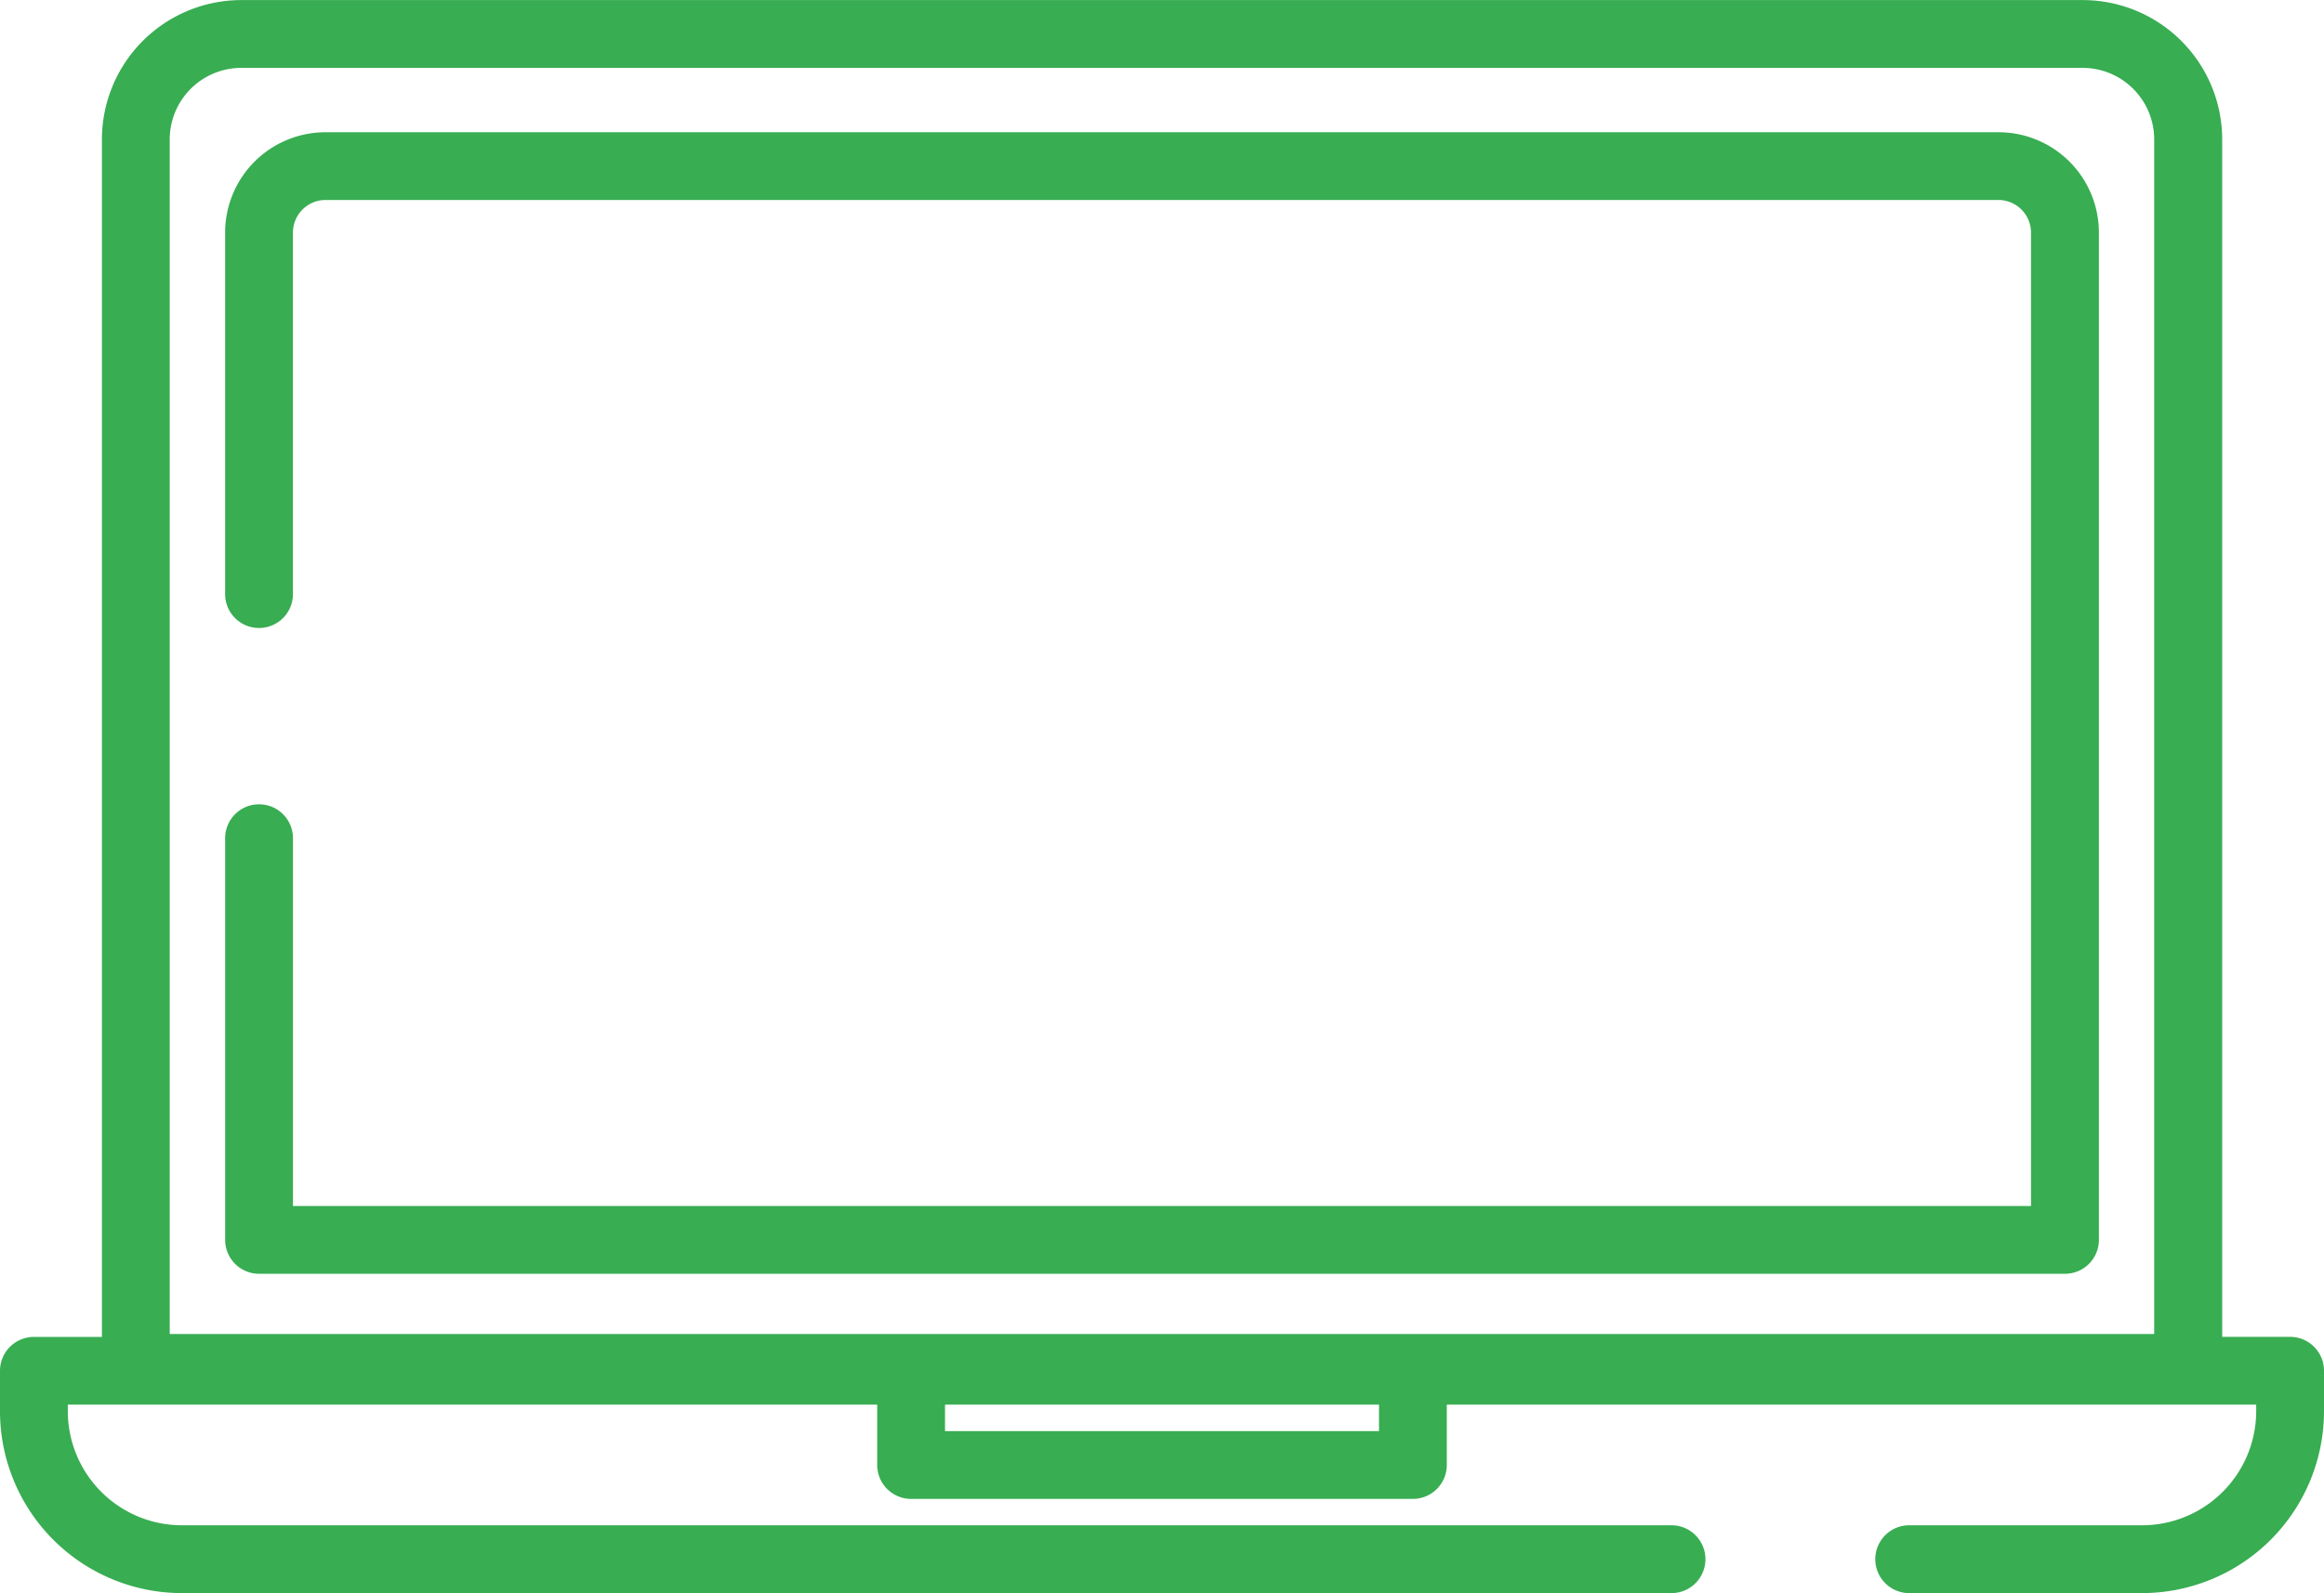
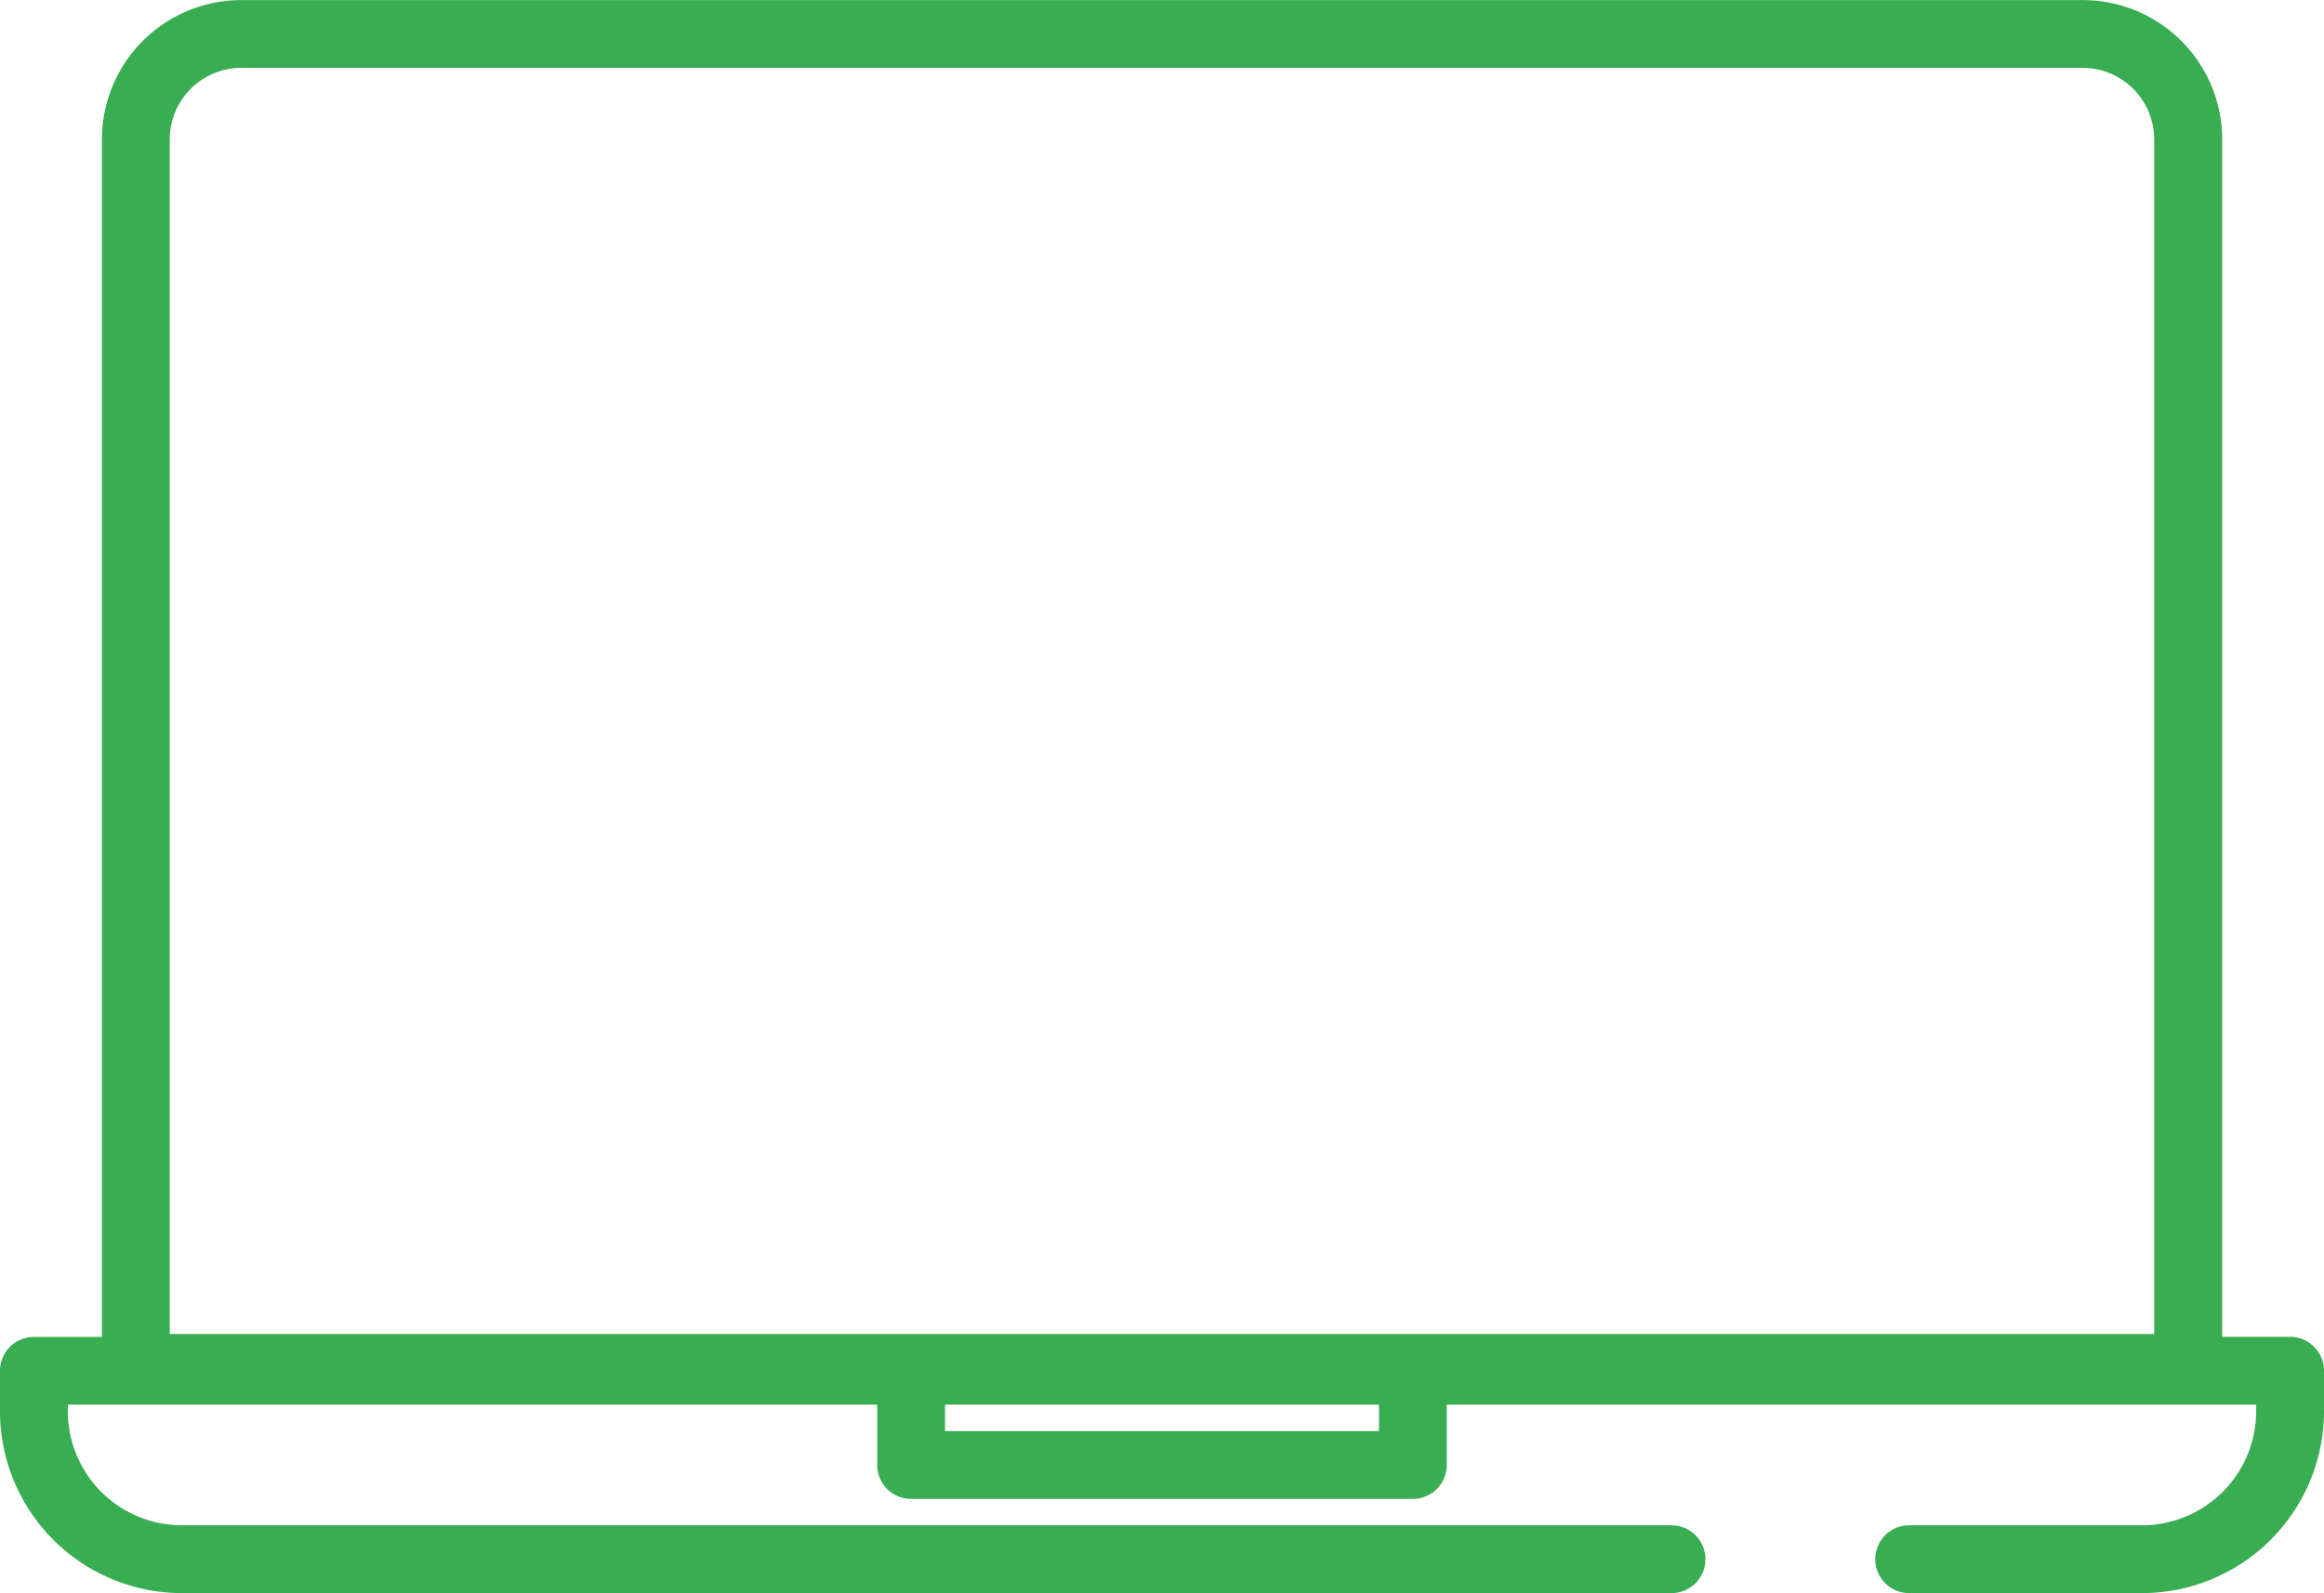
<svg xmlns="http://www.w3.org/2000/svg" width="85.443" height="58.583" viewBox="0 0 85.443 58.583">
  <g id="laptop" transform="translate(0 -80.475)">
    <g id="Group_9776" data-name="Group 9776" transform="translate(0 80.475)">
      <g id="Group_9775" data-name="Group 9775" transform="translate(0 0)">
        <path id="Path_55825" data-name="Path 55825" d="M84.2,129.635H81.7V85.6a5.128,5.128,0,0,0-5.123-5.122H8.869A5.128,5.128,0,0,0,3.747,85.6v44.038h-2.5A1.247,1.247,0,0,0,0,130.882v1.492a6.692,6.692,0,0,0,6.684,6.684H61.419a1.247,1.247,0,1,0,0-2.493H6.684a4.2,4.2,0,0,1-4.191-4.191v-.246H32.251v2.219a1.246,1.246,0,0,0,1.247,1.247H51.945a1.247,1.247,0,0,0,1.247-1.247v-2.219H82.95v.246a4.2,4.2,0,0,1-4.191,4.191H70.228a1.247,1.247,0,1,0,0,2.493h8.531a6.692,6.692,0,0,0,6.684-6.684v-1.492A1.247,1.247,0,0,0,84.2,129.635ZM50.7,133.1H34.744v-.972H50.7Zm28.5-3.57H6.24V85.6a2.632,2.632,0,0,1,2.63-2.629h67.7A2.632,2.632,0,0,1,79.2,85.6Z" transform="translate(0 -80.475)" fill="#38ad52" />
      </g>
    </g>
    <g id="Group_9778" data-name="Group 9778" transform="translate(8.277 85.338)">
      <g id="Group_9777" data-name="Group 9777" transform="translate(0 0)">
-         <path id="Path_55826" data-name="Path 55826" d="M114.8,109.615H53.287A3.691,3.691,0,0,0,49.6,113.3v13.263a1.247,1.247,0,1,0,2.493,0V113.3a1.2,1.2,0,0,1,1.194-1.194H114.8a1.2,1.2,0,0,1,1.194,1.194v35.8h-63.9V135.54a1.247,1.247,0,0,0-2.493,0v14.806a1.247,1.247,0,0,0,1.247,1.247h66.395a1.247,1.247,0,0,0,1.247-1.247V113.3A3.691,3.691,0,0,0,114.8,109.615Z" transform="translate(-49.6 -109.615)" fill="#38ad52" />
-       </g>
+         </g>
    </g>
  </g>
</svg>